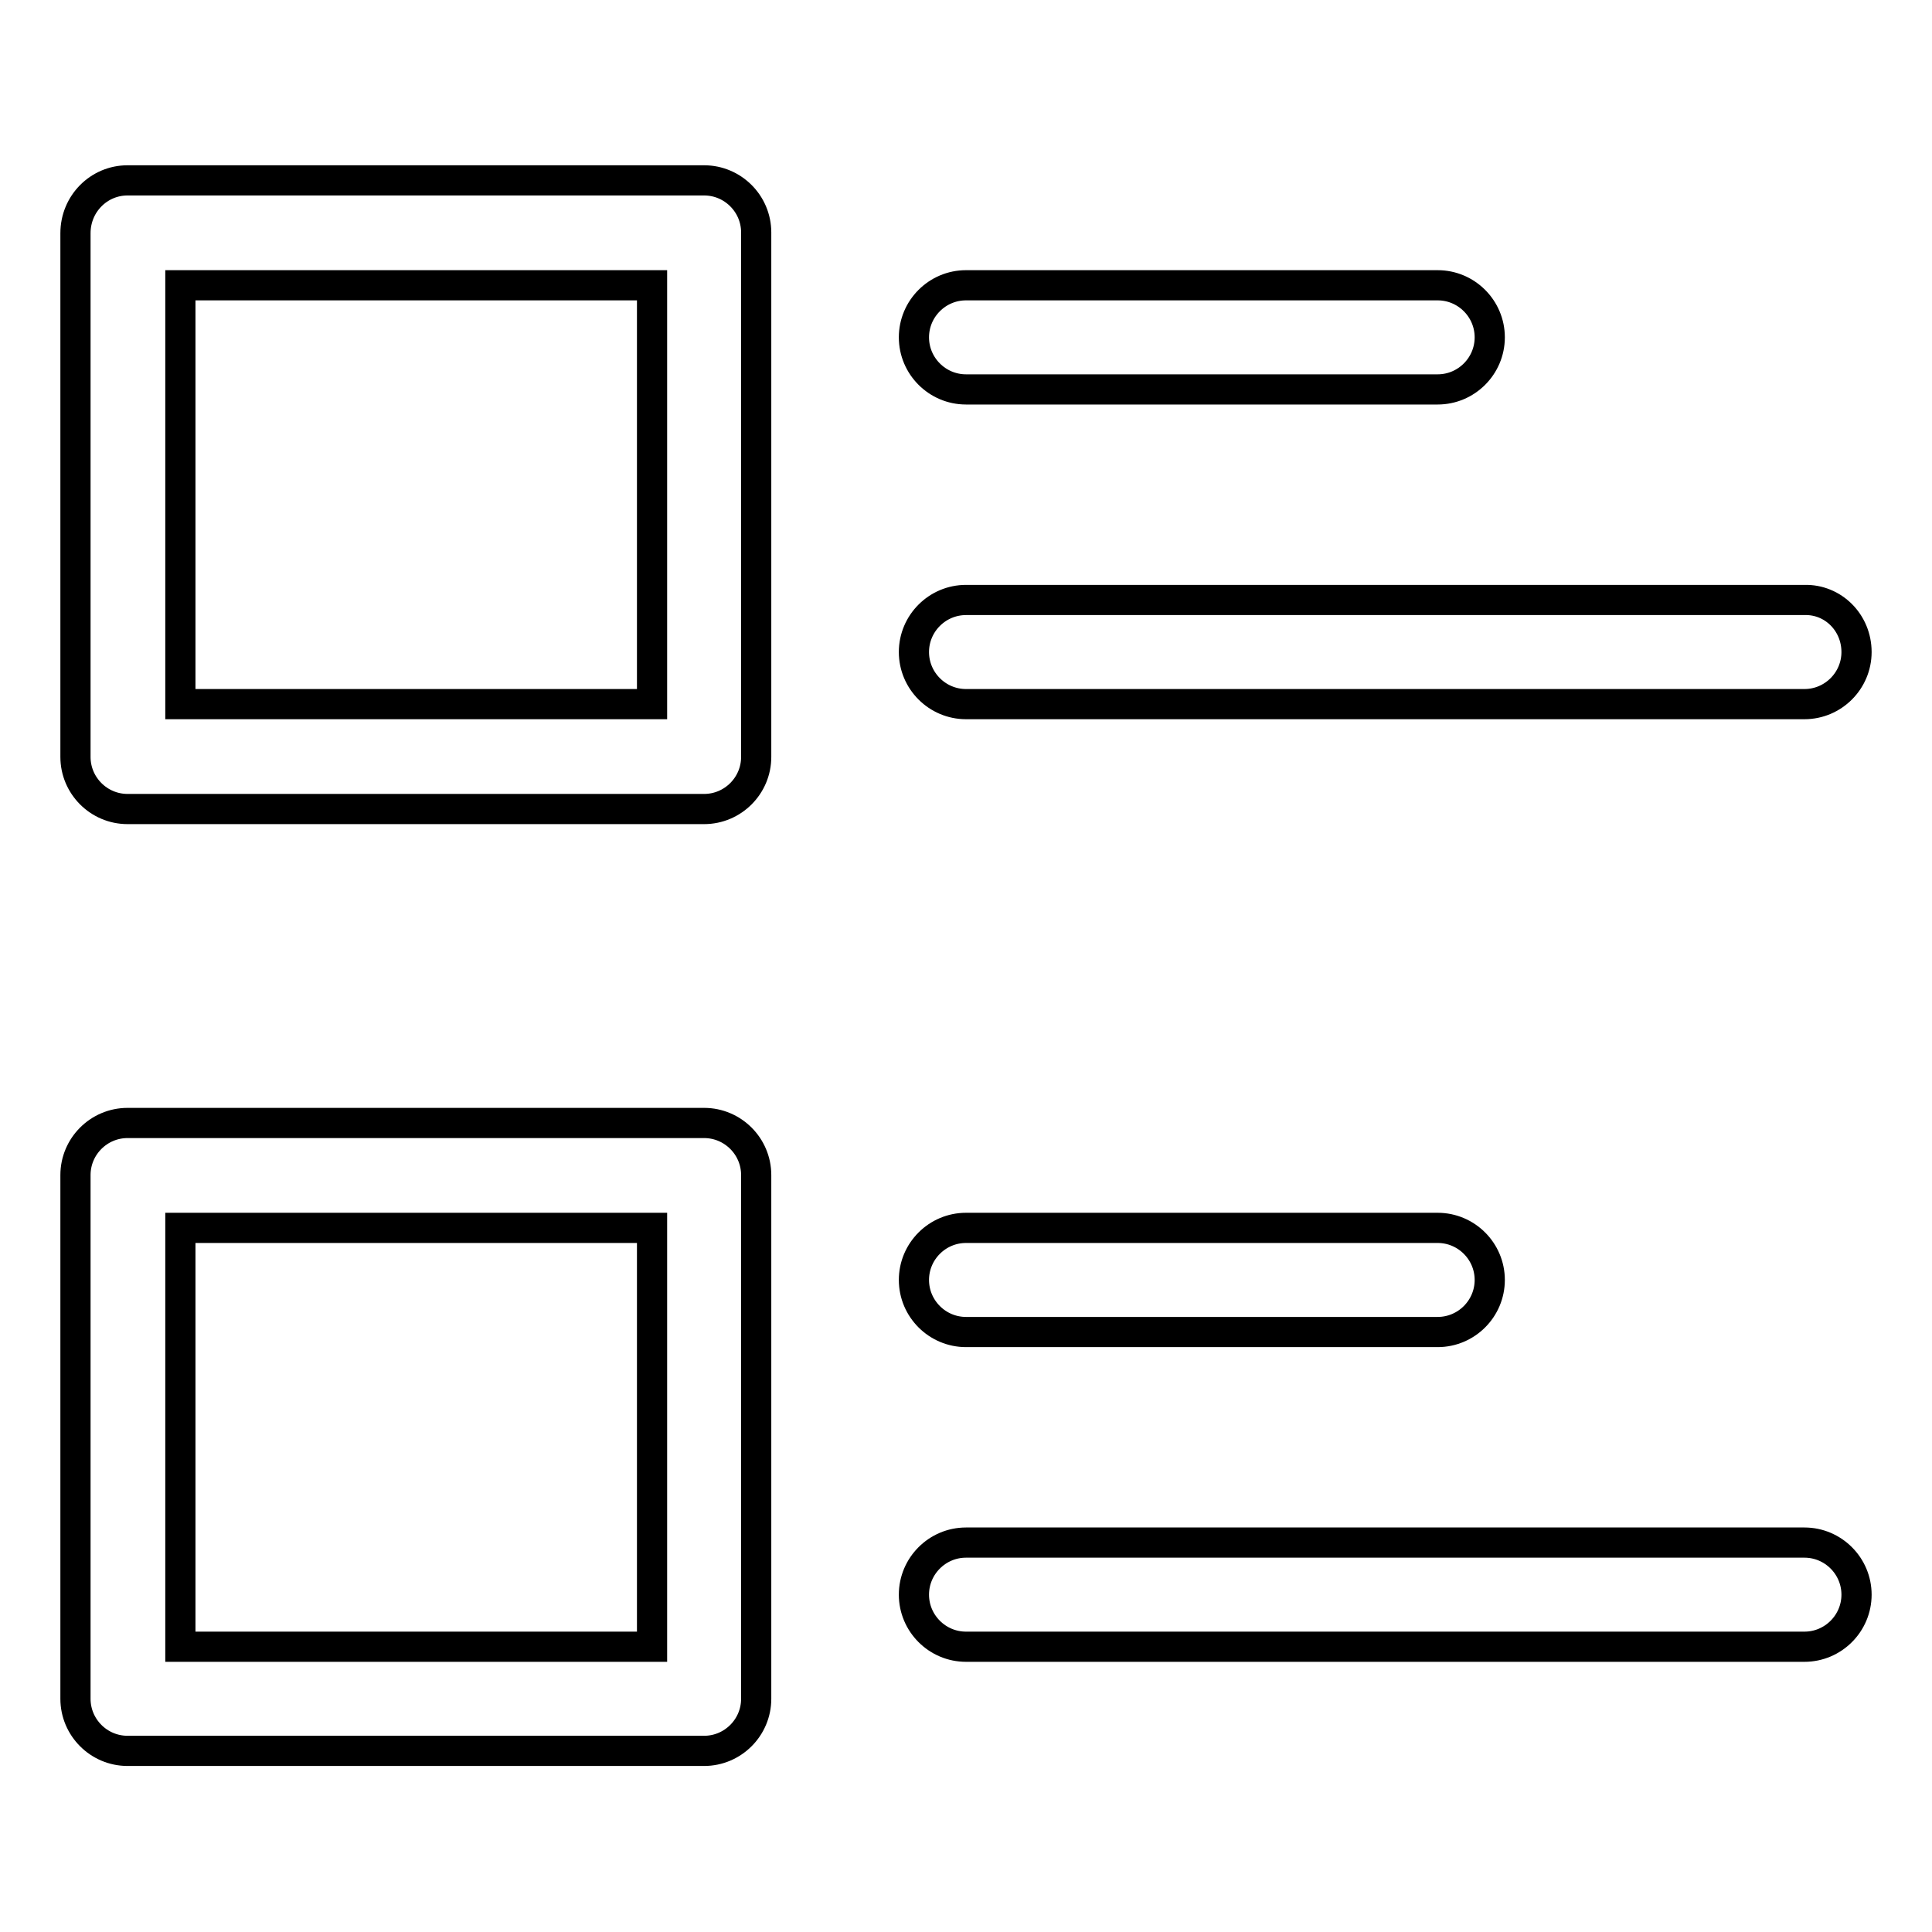
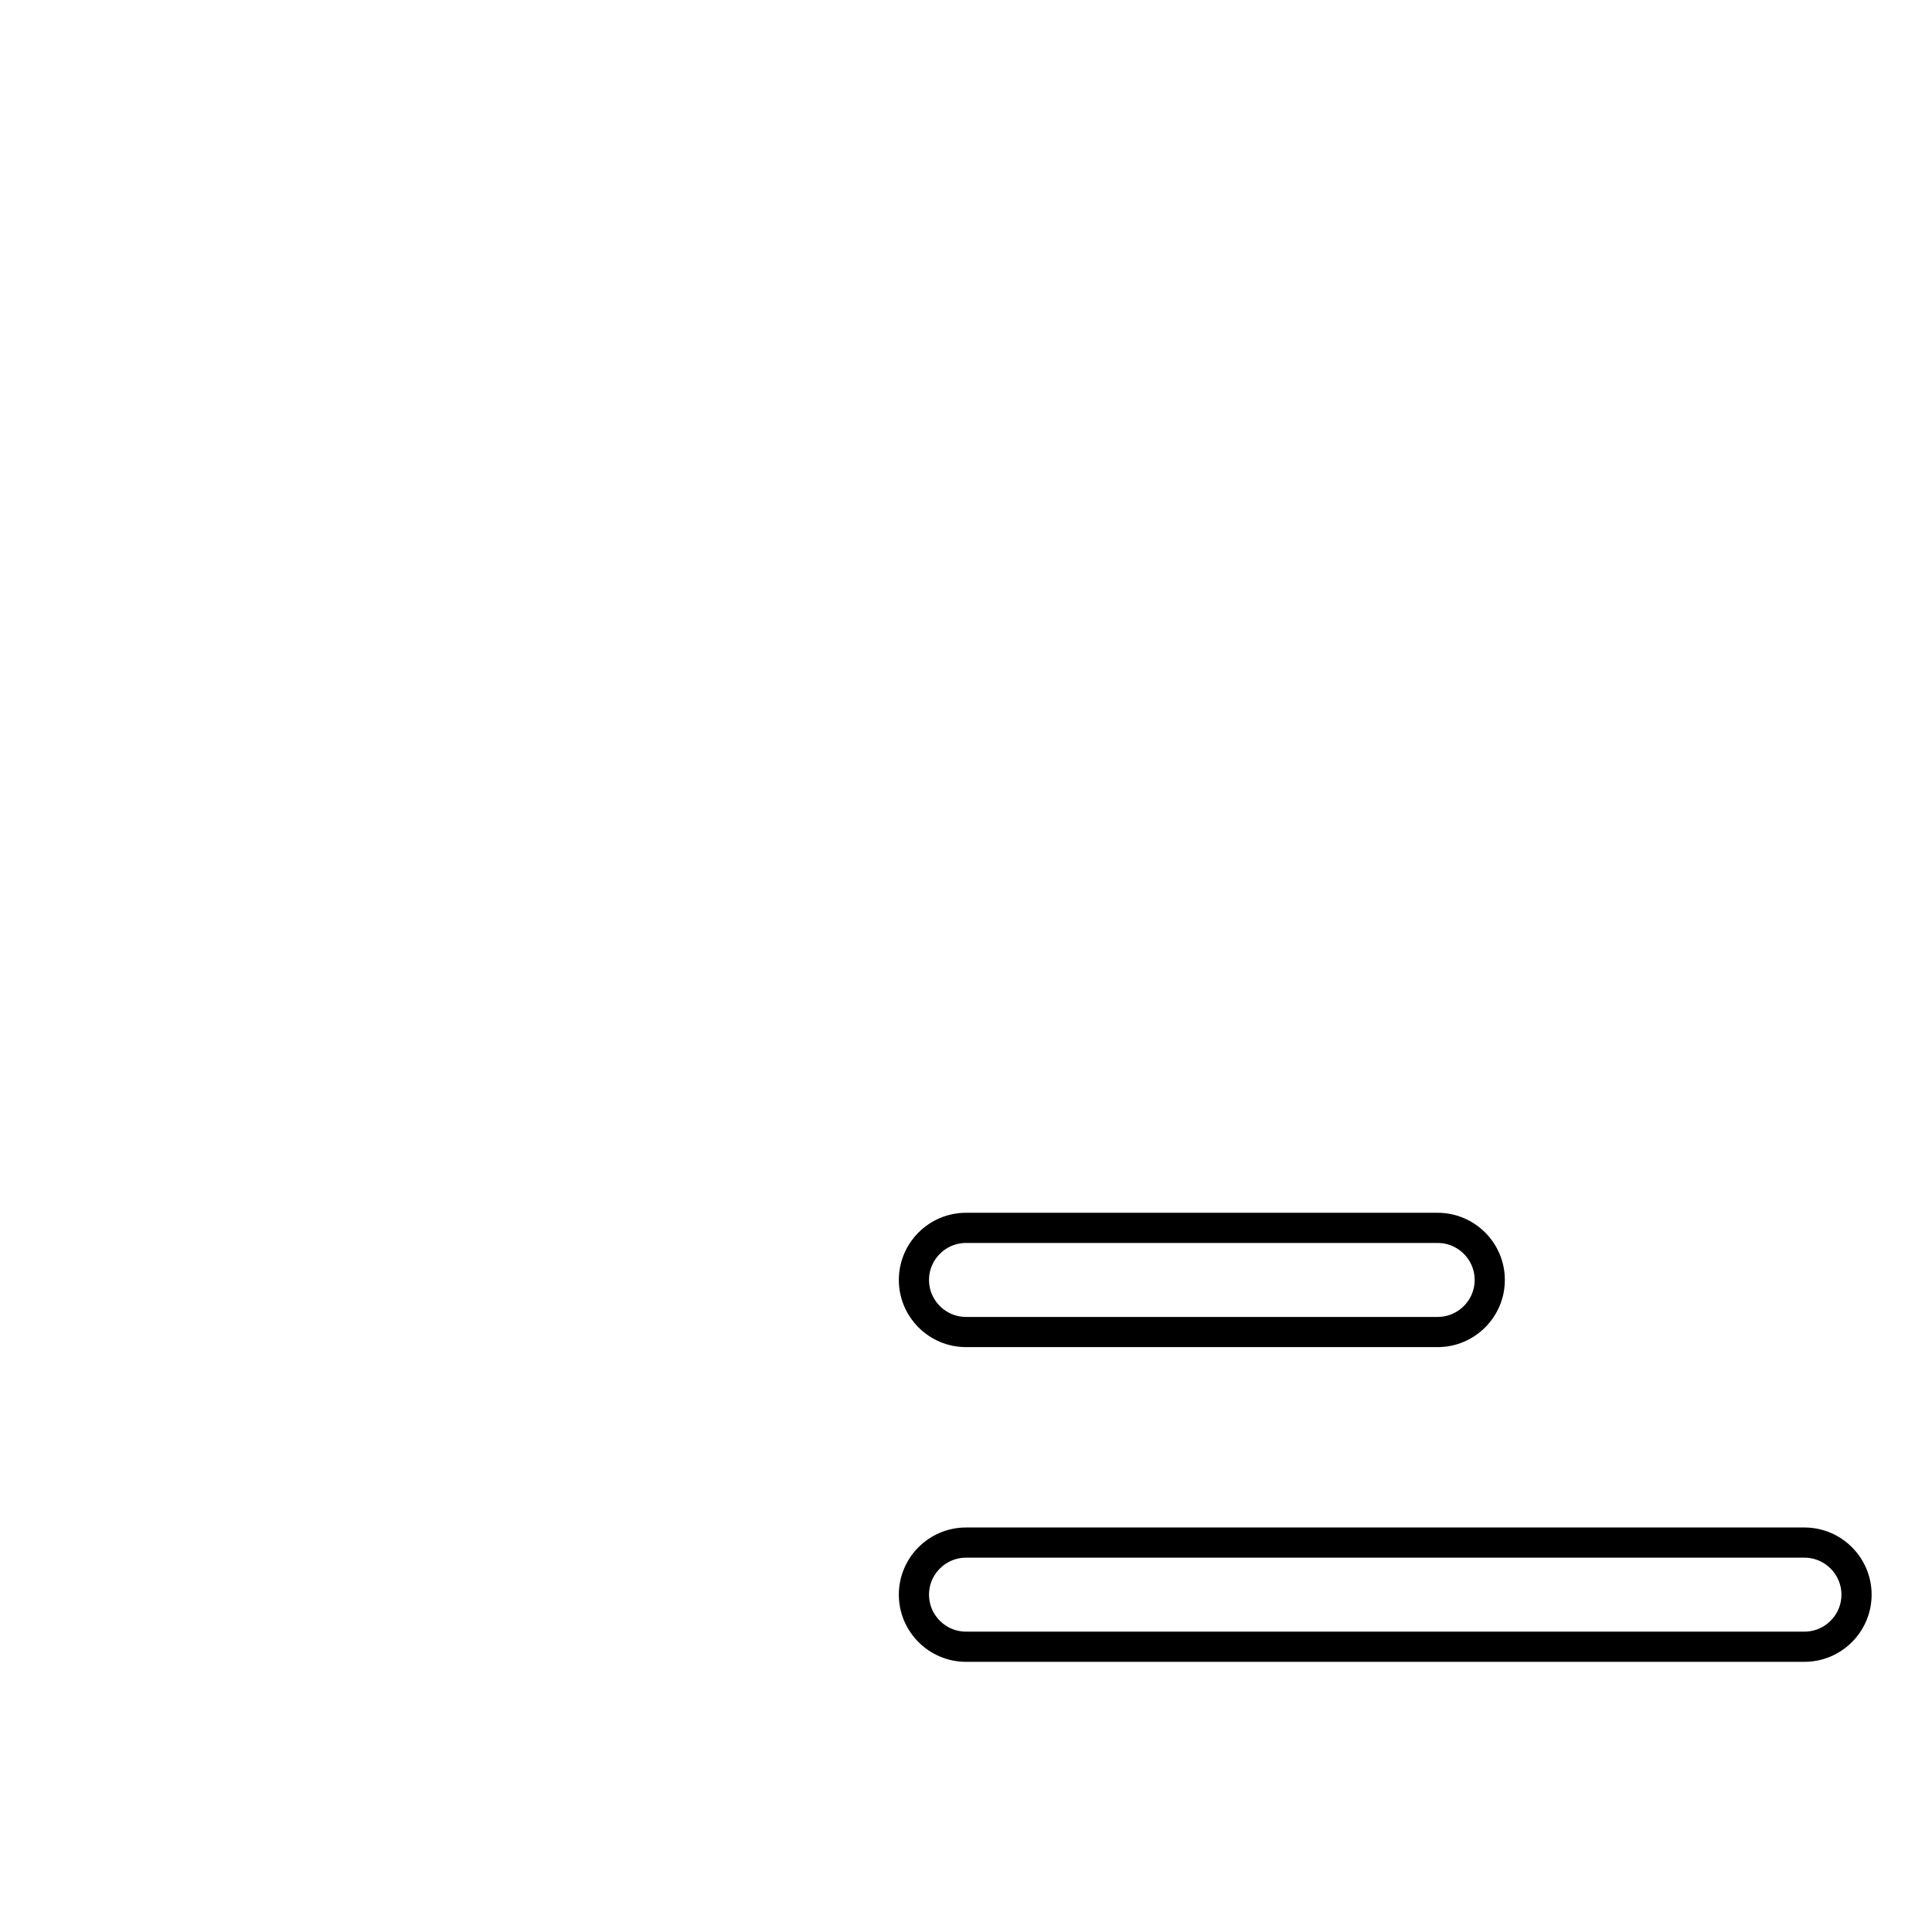
<svg xmlns="http://www.w3.org/2000/svg" version="1.1" x="0px" y="0px" viewBox="0 0 256 256" enable-background="new 0 0 256 256" xml:space="preserve">
  <g>
    <g>
-       <path stroke-width="4" fill-opacity="0" stroke="#000000" d="M93.3,23.9H16.9c-3.8,0-6.9,3.1-6.9,7v69.4c0,3.8,3.1,6.9,6.9,6.9h76.4c3.8,0,6.9-3.1,6.9-6.9V30.8C100.2,27,97.1,23.9,93.3,23.9z M86.4,93.3H23.9V37.8h62.5L86.4,93.3L86.4,93.3z" />
-       <path stroke-width="4" fill-opacity="0" stroke="#000000" d="M197.4,44.7c0,3.8-3.1,6.9-6.9,6.9H128c-3.8,0-6.9-3.1-6.9-6.9l0,0c0-3.8,3.1-6.9,6.9-6.9h62.5C194.3,37.8,197.4,40.9,197.4,44.7L197.4,44.7z" />
-       <path stroke-width="4" fill-opacity="0" stroke="#000000" d="M246,86.4c0,3.8-3.1,6.9-6.9,6.9H128c-3.8,0-6.9-3.1-6.9-6.9l0,0c0-3.8,3.1-6.9,6.9-6.9h111.1C242.9,79.4,246,82.5,246,86.4L246,86.4z" />
-       <path stroke-width="4" fill-opacity="0" stroke="#000000" d="M93.3,148.8H16.9c-3.8,0-6.9,3.1-6.9,6.9v69.4c0,3.8,3.1,6.9,6.9,6.9h76.4c3.8,0,6.9-3.1,6.9-6.9v-69.4C100.2,151.9,97.1,148.8,93.3,148.8z M86.4,218.2H23.9v-55.5h62.5L86.4,218.2L86.4,218.2z" />
      <path stroke-width="4" fill-opacity="0" stroke="#000000" d="M197.4,169.6c0,3.8-3.1,6.9-6.9,6.9H128c-3.8,0-6.9-3.1-6.9-6.9l0,0c0-3.8,3.1-6.9,6.9-6.9h62.5C194.3,162.7,197.4,165.8,197.4,169.6L197.4,169.6z" />
      <path stroke-width="4" fill-opacity="0" stroke="#000000" d="M246,211.3c0,3.8-3.1,6.9-6.9,6.9H128c-3.8,0-6.9-3.1-6.9-6.9l0,0c0-3.8,3.1-6.9,6.9-6.9h111.1C242.9,204.4,246,207.5,246,211.3L246,211.3z" />
    </g>
  </g>
</svg>